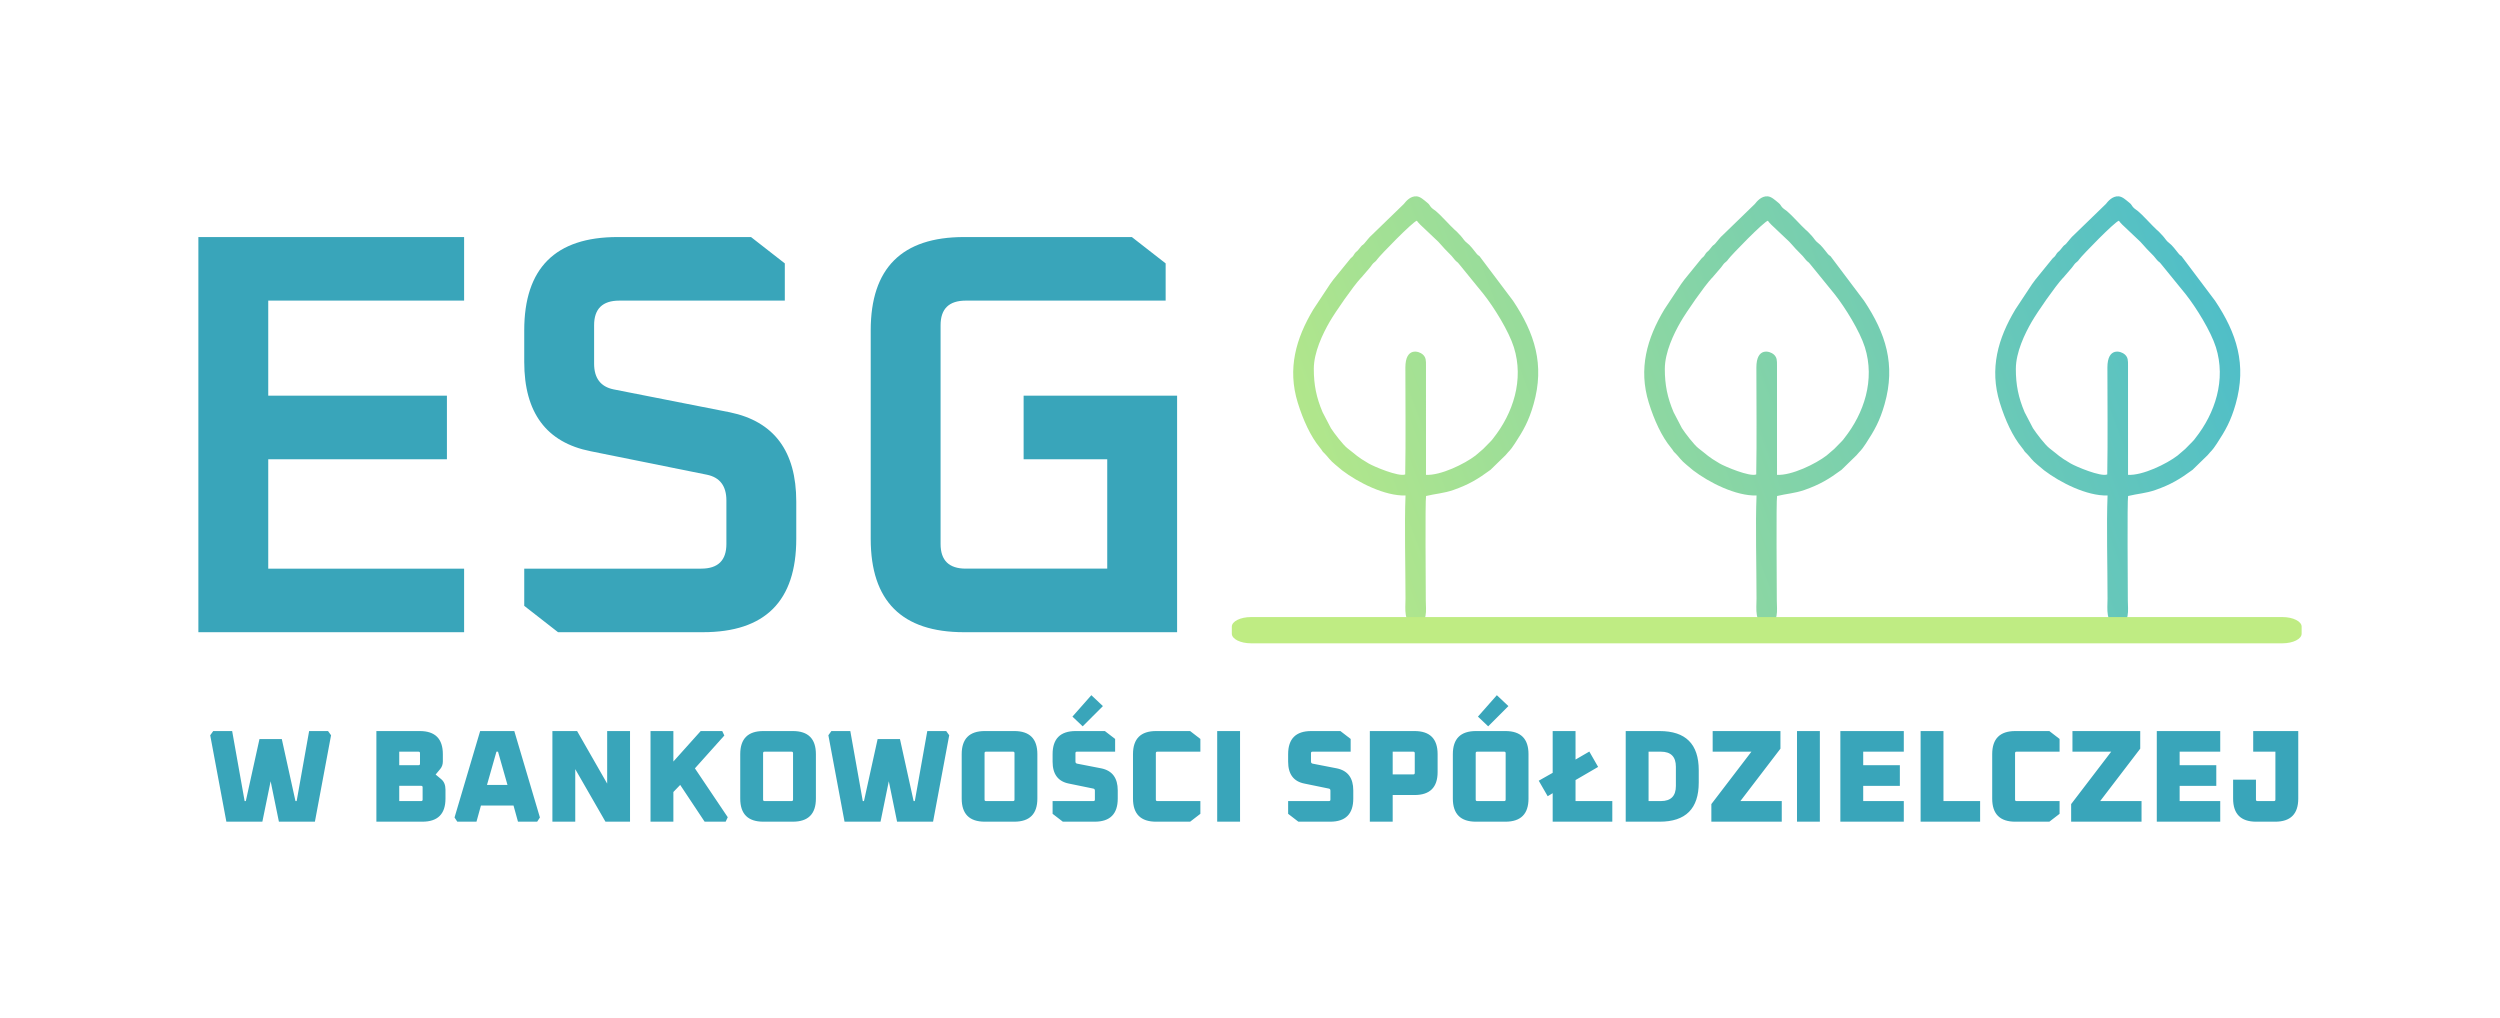
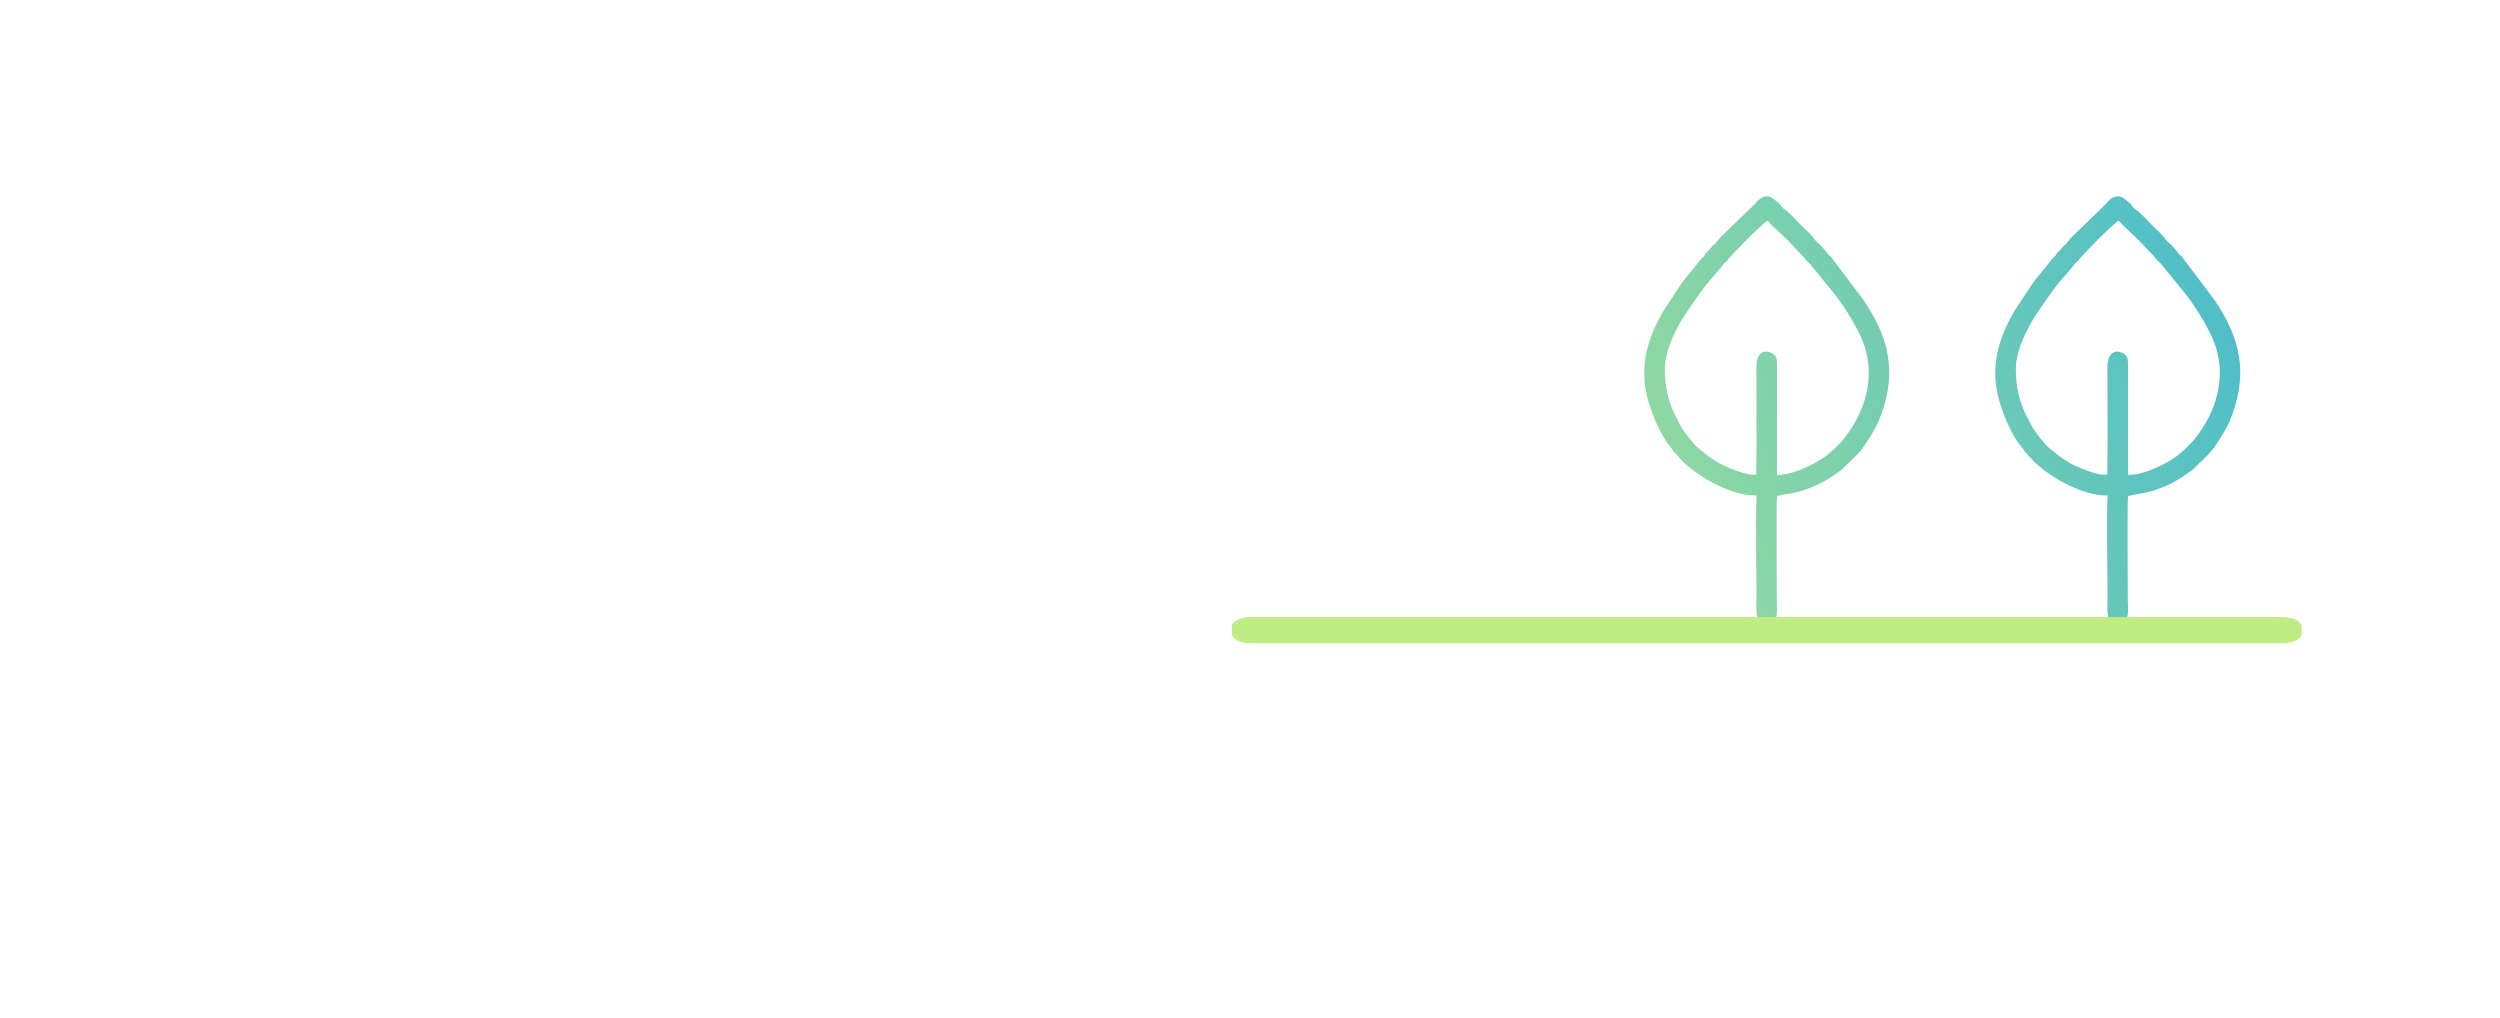
<svg xmlns="http://www.w3.org/2000/svg" xmlns:xlink="http://www.w3.org/1999/xlink" xml:space="preserve" width="1250px" height="509px" version="1.1" style="shape-rendering:geometricPrecision; text-rendering:geometricPrecision; image-rendering:optimizeQuality; fill-rule:evenodd; clip-rule:evenodd" viewBox="0 0 9495.12 3867.01">
  <defs>
    <style type="text/css"> .fil5 {fill:none} .fil3 {fill:#BFEC83} .fil4 {fill:#39A5BA;fill-rule:nonzero} .fil1 {fill:url(#id0)} .fil0 {fill:url(#id1)} .fil2 {fill:url(#id2)} </style>
    <linearGradient id="id0" gradientUnits="userSpaceOnUse" x1="4751.35" y1="2443.71" x2="8748.79" y2="954.16">
      <stop offset="0" style="stop-opacity:1; stop-color:#BFEC83" />
      <stop offset="1" style="stop-opacity:1; stop-color:#46BACE" />
    </linearGradient>
    <linearGradient id="id1" gradientUnits="userSpaceOnUse" xlink:href="#id0" x1="4751.35" y1="2443.67" x2="8748.72" y2="954.17"> </linearGradient>
    <linearGradient id="id2" gradientUnits="userSpaceOnUse" xlink:href="#id0" x1="4751.42" y1="2443.67" x2="8748.79" y2="954.17"> </linearGradient>
  </defs>
  <g id="Warstwa_x0020_1">
    <g id="_2039605880208">
      <g>
-         <path class="fil0" d="M4989.91 1401.24c0.1,-63.45 34.11,-133.63 60.19,-178.76 21.88,-37.85 89.17,-134.89 118.57,-166.45 4.3,-4.61 3.16,-2.58 7.24,-8l27.25 -31.71c5.17,-5.87 8.24,-12.11 13.72,-17.32 7.95,-7.58 6.73,-3.92 14.01,-14.1 10.86,-15.23 134.81,-142.76 150.45,-146.41 4.34,5.2 7.1,9.71 12.92,14.87l68.61 64.98c9.53,9.5 15.01,17.59 24.27,26.99l26.55 27.22c23.7,29.89 15.88,16.15 26.05,27.95l95.63 117.48c38.99,49.38 95.33,139.81 114.55,201.18 38.89,123.98 -3.04,250.55 -78.04,345.29 -5.58,6.97 -4,6.06 -11.82,13.88 -9.45,9.4 -17.91,17.77 -26.85,27.27l-28.99 24.83c-41.05,31.6 -132.67,76.46 -188.16,73.34l-0.03 -415.39c0.08,-18.45 0.4,-30.33 -11.95,-41.72 -14.2,-13.16 -66.33,-29.49 -66.33,49.46 0,133.12 1.76,273.85 -0.64,406.07 -23.96,10.21 -119.01,-29.94 -138.86,-41.6 -46.04,-27.01 -45.03,-30.67 -80.8,-58.02 -16.28,-12.47 -50.43,-57.25 -62.55,-76.02l-31.69 -60.82c-23.38,-55.33 -33.33,-103.08 -33.28,-164.49l-0.02 0zm348.41 480.94c-4.51,107.54 -0.08,273.31 -0.08,391.73 0,38.65 -9.05,95.41 36.99,96.91 50.47,1.58 40.11,-55.14 40.11,-89.22 -0.05,-49.93 -2.77,-377.63 0.99,-397.49 36.17,-8.72 66.78,-9.98 103.64,-22.77 58.2,-20.23 94.1,-41.98 141.22,-76.65l57.21 -55.71c15.05,-18.59 15.24,-13.76 35.21,-44.22 32.88,-50.15 53.19,-86.28 71.15,-149.41 42.86,-150.31 4.29,-269.46 -78.06,-392.86l-122.27 -162.52c-7.91,-12.3 -7.77,-6.06 -15.32,-15.42 -11.53,-14.29 -25.25,-33.29 -37.63,-42.1 -9.82,-7.01 -14.74,-17.13 -22.79,-25.86 -5.34,-5.79 -9.54,-10.22 -14.98,-15.93 -4.24,-4.43 -3.6,-3.15 -8.08,-7.18 -17.46,-15.74 -54.45,-57.47 -71.99,-71.67 -6.33,-5.12 -11.71,-7.65 -17.32,-13.57 -7.69,-8.09 -4.93,-9.77 -15.24,-18.08 -13.48,-10.86 -26.08,-23.3 -40.73,-24.34 -24.42,-1.67 -41.24,20.08 -48.66,29.26l-119.83 116.17c-13.8,12.02 -19.03,21.49 -30.43,33.96 -11.95,13.1 0.49,-5.21 -22.47,23.74 -5.76,7.27 -3.13,2.76 -9.1,8.6 -6.29,6.09 -7.77,12.15 -13.21,17.72 -3.47,3.58 -3.84,2.57 -8,7.37 -3.8,4.35 -4.02,5.74 -7.99,9.99l-56.36 69.36c-5.02,6.35 -8.31,11.18 -13.01,17.78l-63.27 95.78c-66.06,110.28 -98.98,224.78 -59.1,354.1 20.44,66.16 49.16,128.51 83.62,170.16 14.82,17.86 2.83,7.88 20.74,25.36 9.9,9.69 17.24,22.9 39.07,40.49l25.15 21.06c60.58,46.12 162.43,97.9 240.84,95.46l-0.02 0z" />
        <path class="fil1" d="M6323.33 1401.24c0.1,-63.45 34.1,-133.63 60.18,-178.76 21.89,-37.85 89.17,-134.89 118.53,-166.45 4.34,-4.61 3.2,-2.58 7.23,-8l27.31 -31.71c5.15,-5.87 8.24,-12.11 13.66,-17.32 8.01,-7.58 6.78,-3.92 14.06,-14.1 10.85,-15.23 134.76,-142.76 150.45,-146.41 4.3,5.2 7.1,9.71 12.87,14.87l68.62 64.98c9.58,9.5 15.05,17.59 24.31,26.99l26.56 27.22c23.68,29.89 15.86,16.15 26.04,27.95l95.59 117.48c39.02,49.38 95.33,139.81 114.58,201.18 38.88,123.98 -3.02,250.55 -78.1,345.29 -5.5,6.97 -3.92,6.06 -11.75,13.88 -9.44,9.4 -17.95,17.77 -26.85,27.27l-28.98 24.83c-41.11,31.6 -132.73,76.46 -188.16,73.34l-0.05 -415.39c0.05,-18.45 0.4,-30.33 -11.94,-41.72 -14.25,-13.16 -66.38,-29.49 -66.38,49.46 0,133.12 1.8,273.85 -0.58,406.07 -23.97,10.21 -119.01,-29.94 -138.92,-41.6 -45.99,-27.01 -45,-30.67 -80.76,-58.02 -16.28,-12.47 -50.42,-57.25 -62.54,-76.02l-31.7 -60.82c-23.38,-55.33 -33.32,-103.08 -33.28,-164.49l0 0zm348.41 480.94c-4.52,107.54 -0.09,273.31 -0.09,391.73 -0.05,38.65 -9.04,95.41 36.99,96.91 50.47,1.58 40.06,-55.14 40.06,-89.22 0,-49.93 -2.71,-377.63 0.99,-397.49 36.22,-8.72 66.84,-9.98 103.69,-22.77 58.16,-20.23 94.11,-41.98 141.19,-76.65l57.19 -55.71c15.06,-18.59 15.29,-13.76 35.27,-44.22 32.82,-50.15 53.18,-86.28 71.12,-149.41 42.84,-150.31 4.3,-269.46 -78.04,-392.86l-122.27 -162.52c-7.92,-12.3 -7.78,-6.06 -15.32,-15.42 -11.53,-14.29 -25.24,-33.29 -37.63,-42.1 -9.82,-7.01 -14.78,-17.13 -22.79,-25.86 -5.39,-5.79 -9.53,-10.22 -14.97,-15.93 -4.25,-4.43 -3.61,-3.15 -8.09,-7.18 -17.46,-15.74 -54.45,-57.47 -72.04,-71.67 -6.29,-5.12 -11.66,-7.65 -17.27,-13.57 -7.68,-8.09 -4.93,-9.77 -15.24,-18.08 -13.47,-10.86 -26.13,-23.3 -40.75,-24.34 -24.42,-1.67 -41.23,20.08 -48.68,29.26l-119.79 116.17c-13.84,12.02 -19.05,21.49 -30.44,33.96 -11.94,13.1 0.5,-5.21 -22.48,23.74 -5.74,7.27 -3.12,2.76 -9.08,8.6 -6.29,6.09 -7.78,12.15 -13.21,17.72 -3.49,3.58 -3.89,2.57 -8,7.37 -3.84,4.35 -4.03,5.74 -8.01,9.99l-56.34 69.36c-5.02,6.35 -8.32,11.18 -13.02,17.78l-63.31 95.78c-66.01,110.28 -98.94,224.78 -59.04,354.1 20.42,66.16 49.14,128.51 83.59,170.16 14.79,17.86 2.86,7.88 20.72,25.36 9.95,9.69 17.27,22.9 39.12,40.49l25.14 21.06c60.54,46.12 162.43,97.9 240.83,95.46l0 0z" />
        <path class="fil2" d="M7656.74 1401.24c0.1,-63.45 34.05,-133.63 60.19,-178.76 21.88,-37.85 89.17,-134.89 118.52,-166.45 4.33,-4.61 3.21,-2.58 7.24,-8l27.3 -31.71c5.15,-5.87 8.19,-12.11 13.66,-17.32 7.96,-7.58 6.78,-3.92 14.02,-14.1 10.89,-15.23 134.8,-142.76 150.44,-146.41 4.35,5.2 7.1,9.71 12.93,14.87l68.61 64.98c9.58,9.5 15.05,17.59 24.32,26.99l26.55 27.22c23.65,29.89 15.83,16.15 26,27.95l95.63 117.48c38.99,49.38 95.33,139.81 114.58,201.18 38.9,123.98 -3.02,250.55 -78.09,345.29 -5.51,6.97 -3.93,6.06 -11.8,13.88 -9.4,9.4 -17.91,17.77 -26.81,27.27l-28.98 24.83c-41.1,31.6 -132.72,76.46 -188.16,73.34l-0.05 -415.39c0.05,-18.45 0.42,-30.33 -11.93,-41.72 -14.25,-13.16 -66.38,-29.49 -66.38,49.46 0,133.12 1.76,273.85 -0.59,406.07 -24.02,10.21 -119.06,-29.94 -138.92,-41.6 -46.03,-27.01 -44.99,-30.67 -80.76,-58.02 -16.31,-12.47 -50.42,-57.25 -62.53,-76.02l-31.74 -60.82c-23.35,-55.33 -33.33,-103.08 -33.25,-164.49l0 0zm348.41 480.94c-4.52,107.54 -0.08,273.31 -0.14,391.73 0,38.65 -8.99,95.41 37.05,96.91 50.46,1.58 40.06,-55.14 40.06,-89.22 0,-49.93 -2.72,-377.63 0.99,-397.49 36.18,-8.72 66.8,-9.98 103.64,-22.77 58.2,-20.23 94.1,-41.98 141.21,-76.65l57.22 -55.71c15.05,-18.59 15.27,-13.76 35.23,-44.22 32.86,-50.15 53.17,-86.28 71.16,-149.41 42.83,-150.31 4.29,-269.46 -78.1,-392.86l-122.26 -162.52c-7.87,-12.3 -7.74,-6.06 -15.29,-15.42 -11.57,-14.29 -25.28,-33.29 -37.61,-42.1 -9.82,-7.01 -14.79,-17.13 -22.85,-25.86 -5.33,-5.79 -9.5,-10.22 -14.97,-15.93 -4.19,-4.43 -3.56,-3.15 -8.04,-7.18 -17.45,-15.74 -54.44,-57.47 -72.03,-71.67 -6.3,-5.12 -11.67,-7.65 -17.27,-13.57 -7.69,-8.09 -4.94,-9.77 -15.24,-18.08 -13.53,-10.86 -26.15,-23.3 -40.79,-24.34 -24.42,-1.67 -41.2,20.08 -48.65,29.26l-119.8 116.17c-13.83,12.02 -19.03,21.49 -30.43,33.96 -11.93,13.1 0.5,-5.21 -22.47,23.74 -5.74,7.27 -3.12,2.76 -9.08,8.6 -6.35,6.09 -7.84,12.15 -13.26,17.72 -3.44,3.58 -3.84,2.57 -8.01,7.37 -3.79,4.35 -3.97,5.74 -7.95,9.99l-56.34 69.36c-5.07,6.35 -8.36,11.18 -13.08,17.78l-63.26 95.78c-66.01,110.28 -98.93,224.78 -59.06,354.1 20.41,66.16 49.11,128.51 83.62,170.16 14.78,17.86 2.8,7.88 20.71,25.36 9.95,9.69 17.24,22.9 39.07,40.49l25.14 21.06c60.59,46.12 162.47,97.9 240.88,95.46l0 0z" />
      </g>
      <path class="fil3" d="M4751.34 2344l3918.13 0c40.22,0 72.84,16.31 72.84,36.43l0 26.82c0,20.13 -32.62,36.46 -72.84,36.46l-3918.13 0c-40.22,0 -72.84,-16.33 -72.84,-36.46l0 -26.8c0,-20.14 32.62,-36.45 72.84,-36.45z" />
-       <path class="fil4" d="M797.79 2792.97l11.48 -15.98 71.85 0 47.39 265.96 4.5 0 51.88 -235.51 84.84 0 51.88 235.51 4.51 0 47.4 -265.96 71.85 0 11.46 15.98 -61.36 328.32 -136.72 0 -31.43 -153.67 -31.44 153.67 -136.72 0 -61.37 -328.32zm631.21 328.32l0 -344.3 164.64 0c58.56,0 87.83,29.29 87.83,87.82l0 27.45c0,11.32 -3.31,20.95 -9.97,28.95l-17.47 20.95 20.96 17.46c10.99,8.99 16.47,22.3 16.47,39.92l0 33.92c0,58.56 -29.27,87.83 -87.82,87.83l-174.64 0zm86.82 -78.34l83.33 0c3.66,0 5.48,-1.82 5.48,-5.49l0 -46.9c0,-3.65 -1.82,-5.48 -5.48,-5.48l-83.33 0 0 57.87zm0 -136.22l73.34 0c3.68,0 5.51,-1.81 5.51,-5.49l0 -40.41c0,-3.66 -1.83,-5.49 -5.51,-5.49l-73.34 0 0 51.39zm210.06 198.6l97.29 -328.34 129.74 0 97.29 328.34 -10.47 15.96 -72.86 0 -16.95 -61.36 -123.76 0 -16.95 61.36 -72.86 0 -10.47 -15.96zm123.26 -123.74l77.84 0 -35.93 -126.25 -6 0 -35.91 126.25zm248.49 139.7l0 -344.3 93.81 0 114.24 199.61 0 -199.61 86.82 0 0 344.3 -93.3 0 -114.75 -199.59 0 199.59 -86.82 0zm372.73 0l0 -344.3 86.82 0 0 115.78 103.77 -115.78 81.84 0 7.97 16.97 -111.76 124.75 124.74 185.63 -7.98 16.95 -79.84 0 -92.81 -139.7 -25.93 26.95 0 112.75 -86.82 0zm340.79 -87.83l0 -168.65c0,-58.53 29.27,-87.82 87.83,-87.82l111.76 0c58.56,0 87.83,29.29 87.83,87.82l0 168.65c0,58.56 -29.27,87.83 -87.83,87.83l-111.76 0c-58.56,0 -87.83,-29.27 -87.83,-87.83zm86.84 4c0,3.67 1.81,5.49 5.47,5.49l102.8 0c3.64,0 5.47,-1.82 5.47,-5.49l0 -176.63c0,-3.66 -1.83,-5.49 -5.47,-5.49l-102.8 0c-3.66,0 -5.47,1.83 -5.47,5.49l0 176.63zm247.97 -244.49l11.48 -15.98 71.85 0 47.4 265.96 4.5 0 51.87 -235.51 84.85 0 51.87 235.51 4.52 0 47.39 -265.96 71.85 0 11.47 15.98 -61.36 328.32 -136.72 0 -31.45 -153.67 -31.42 153.67 -136.72 0 -61.38 -328.32zm506.46 240.49l0 -168.65c0,-58.53 29.27,-87.82 87.83,-87.82l111.76 0c58.56,0 87.83,29.29 87.83,87.82l0 168.65c0,58.56 -29.27,87.83 -87.83,87.83l-111.76 0c-58.56,0 -87.83,-29.27 -87.83,-87.83zm86.84 4c0,3.67 1.81,5.49 5.47,5.49l102.8 0c3.64,0 5.47,-1.82 5.47,-5.49l0 -176.63c0,-3.66 -1.83,-5.49 -5.47,-5.49l-102.8 0c-3.66,0 -5.47,1.83 -5.47,5.49l0 176.63zm258.46 53.89l0 -48.4 155.17 0c3.66,0 5.49,-1.82 5.49,-5.49l0 -33.94c0,-4.65 -1.98,-7.3 -5.98,-7.97l-92.31 -18.95c-41.57,-7.99 -62.37,-35.78 -62.37,-83.35l0 -28.44c0,-58.53 29.27,-87.82 87.8,-87.82l110.79 0 38.92 29.95 0 48.4 -145.2 0c-3.67,0 -5.5,1.83 -5.5,5.49l0 31.94c0,4.33 2,6.98 6.01,7.97l92.31 17.97c41.57,8.65 62.35,36.59 62.35,83.82l0 30.93c0,58.56 -29.26,87.83 -87.81,87.83l-120.76 0 -38.91 -29.94zm75.33 -369.24l71.87 -81.33 43.9 41.4 -76.83 76.86 -38.94 -36.93zm230.05 311.35l0 -168.65c0,-58.53 29.27,-87.82 87.81,-87.82l129.25 0 38.9 29.95 0 48.4 -163.65 0c-3.68,0 -5.49,1.83 -5.49,5.49l0 176.63c0,3.67 1.81,5.49 5.49,5.49l163.65 0 0 48.4 -38.9 29.94 -129.25 0c-58.54,0 -87.81,-29.27 -87.81,-87.83zm319.84 87.83l0 -344.3 86.82 0 0 344.3 -86.82 0zm269.46 -29.94l0 -48.4 155.16 0c3.66,0 5.49,-1.82 5.49,-5.49l0 -33.94c0,-4.65 -1.99,-7.3 -5.97,-7.97l-92.31 -18.95c-41.57,-7.99 -62.37,-35.78 -62.37,-83.35l0 -28.44c0,-58.53 29.27,-87.82 87.8,-87.82l110.78 0 38.92 29.95 0 48.4 -145.19 0c-3.68,0 -5.5,1.83 -5.5,5.49l0 31.94c0,4.33 1.99,6.98 6,7.97l92.31 17.97c41.58,8.65 62.35,36.59 62.35,83.82l0 30.93c0,58.56 -29.25,87.83 -87.81,87.83l-120.75 0 -38.91 -29.94zm310.36 29.94l0 -344.3 169.65 0c58.54,0 87.83,29.29 87.83,87.82l0 67.87c0,58.22 -29.29,87.32 -87.83,87.32l-82.83 0 0 101.29 -86.82 0zm86.82 -179.63l78.33 0c3.68,0 5.51,-1.83 5.51,-5.49l0 -75.34c0,-3.66 -1.83,-5.49 -5.51,-5.49l-78.33 0 0 86.32zm228.53 91.8l0 -168.65c0,-58.53 29.27,-87.82 87.82,-87.82l111.77 0c58.55,0 87.81,29.29 87.81,87.82l0 168.65c0,58.56 -29.26,87.83 -87.81,87.83l-111.77 0c-58.55,0 -87.82,-29.27 -87.82,-87.83zm86.82 4c0,3.67 1.83,5.49 5.49,5.49l102.78 0c3.66,0 5.49,-1.82 5.49,-5.49l0 -176.63c0,-3.66 -1.83,-5.49 -5.49,-5.49l-102.78 0c-3.66,0 -5.49,1.83 -5.49,5.49l0 176.63zm8.49 -315.35l71.83 -81.33 43.91 41.4 -76.82 76.86 -38.92 -36.93zm231.01 243.51l52.9 -29.94 0 -158.69 86.82 0 0 108.29 52.38 -30.44 33.43 58.37 -85.81 49.91 0 79.83 139.71 0 0 78.34 -226.53 0 0 -108.27 -18.97 11.48 -33.93 -58.88zm330.33 155.67l0 -344.3 128.75 0c99.12,0 148.68,49.58 148.68,148.71l0 46.91c0,99.12 -49.56,148.68 -148.68,148.68l-128.75 0zm86.82 -78.34l46.91 0c37.93,0 56.88,-19.12 56.88,-57.39l0 -72.84c0,-38.25 -18.95,-57.38 -56.88,-57.38l-46.91 0 0 187.61zm238.51 78.34l0 -66.85 152.19 -199.1 -147.19 0 0 -78.35 257.46 0 0 66.87 -152.18 199.09 157.17 0 0 78.34 -267.45 0zm325.35 0l0 -344.3 86.82 0 0 344.3 -86.82 0zm164.66 0l0 -344.3 241 0 0 78.35 -154.18 0 0 51.39 139.22 0 0 78.35 -139.22 0 0 57.87 154.18 0 0 78.34 -241 0zm304.87 0l0 -344.3 86.82 0 0 265.96 139.22 0 0 78.34 -226.04 0zm271.95 -87.83l0 -168.65c0,-58.53 29.27,-87.82 87.82,-87.82l129.24 0 38.9 29.95 0 48.4 -163.66 0c-3.67,0 -5.48,1.83 -5.48,5.49l0 176.63c0,3.67 1.81,5.49 5.48,5.49l163.66 0 0 48.4 -38.9 29.94 -129.24 0c-58.55,0 -87.82,-29.27 -87.82,-87.83zm299.87 87.83l0 -66.85 152.19 -199.1 -147.19 0 0 -78.35 257.46 0 0 66.87 -152.18 199.09 157.16 0 0 78.34 -267.44 0zm325.34 0l0 -344.3 241 0 0 78.35 -154.18 0 0 51.39 139.21 0 0 78.35 -139.21 0 0 57.87 154.18 0 0 78.34 -241 0zm289.9 -87.83l0 -71.85 86.81 0 0 75.85c0,3.67 1.85,5.49 5.5,5.49l62.88 0c3.65,0 5.48,-1.82 5.48,-5.49l0 -182.12 -84.33 0 0 -78.35 171.15 0 0 256.47c0,58.56 -29.27,87.83 -87.82,87.83l-71.85 0c-58.54,0 -87.82,-29.27 -87.82,-87.83z" />
-       <path class="fil4" d="M752.82 2401.53l0 -1501.05 1009.41 0 0 241.48 -744.01 0 0 361.12 678.74 0 0 241.46 -678.74 0 0 415.51 744.01 0 0 241.48 -1009.41 0zm1237.83 -100.08l0 -141.4 672.22 0c63.79,0 95.7,-31.18 95.7,-93.53l0 -165.34c0,-55.11 -24.66,-87.74 -73.95,-97.9l-441.63 -89.18c-168.22,-33.35 -252.34,-146.49 -252.34,-339.38l0 -119.65c0,-236.4 118.19,-354.59 354.61,-354.59l506.86 0 128.36 100.08 0 141.4 -628.71 0c-63.81,0 -95.72,31.17 -95.72,93.54l0 145.75c0,55.11 24.66,87.74 73.97,97.89l441.6 87.03c168.24,34.81 252.36,147.93 252.36,339.36l0 141.4c0,236.4 -118.21,354.6 -354.6,354.6l-550.38 0 -128.35 -100.08zm1316.13 -254.52l0 -791.86c0,-236.4 118.21,-354.59 354.59,-354.59l637.4 0 128.36 100.08 0 141.4 -759.22 0c-63.83,0 -95.73,31.17 -95.73,93.54l0 831.02c0,62.35 31.9,93.53 95.73,93.53l537.33 0 0 -415.51 -317.62 0 0 -241.46 583.01 0 0 898.45 -809.26 0c-236.38,0 -354.59,-118.2 -354.59,-354.6z" />
    </g>
    <rect class="fil5" width="9495.12" height="3867.01" />
  </g>
</svg>